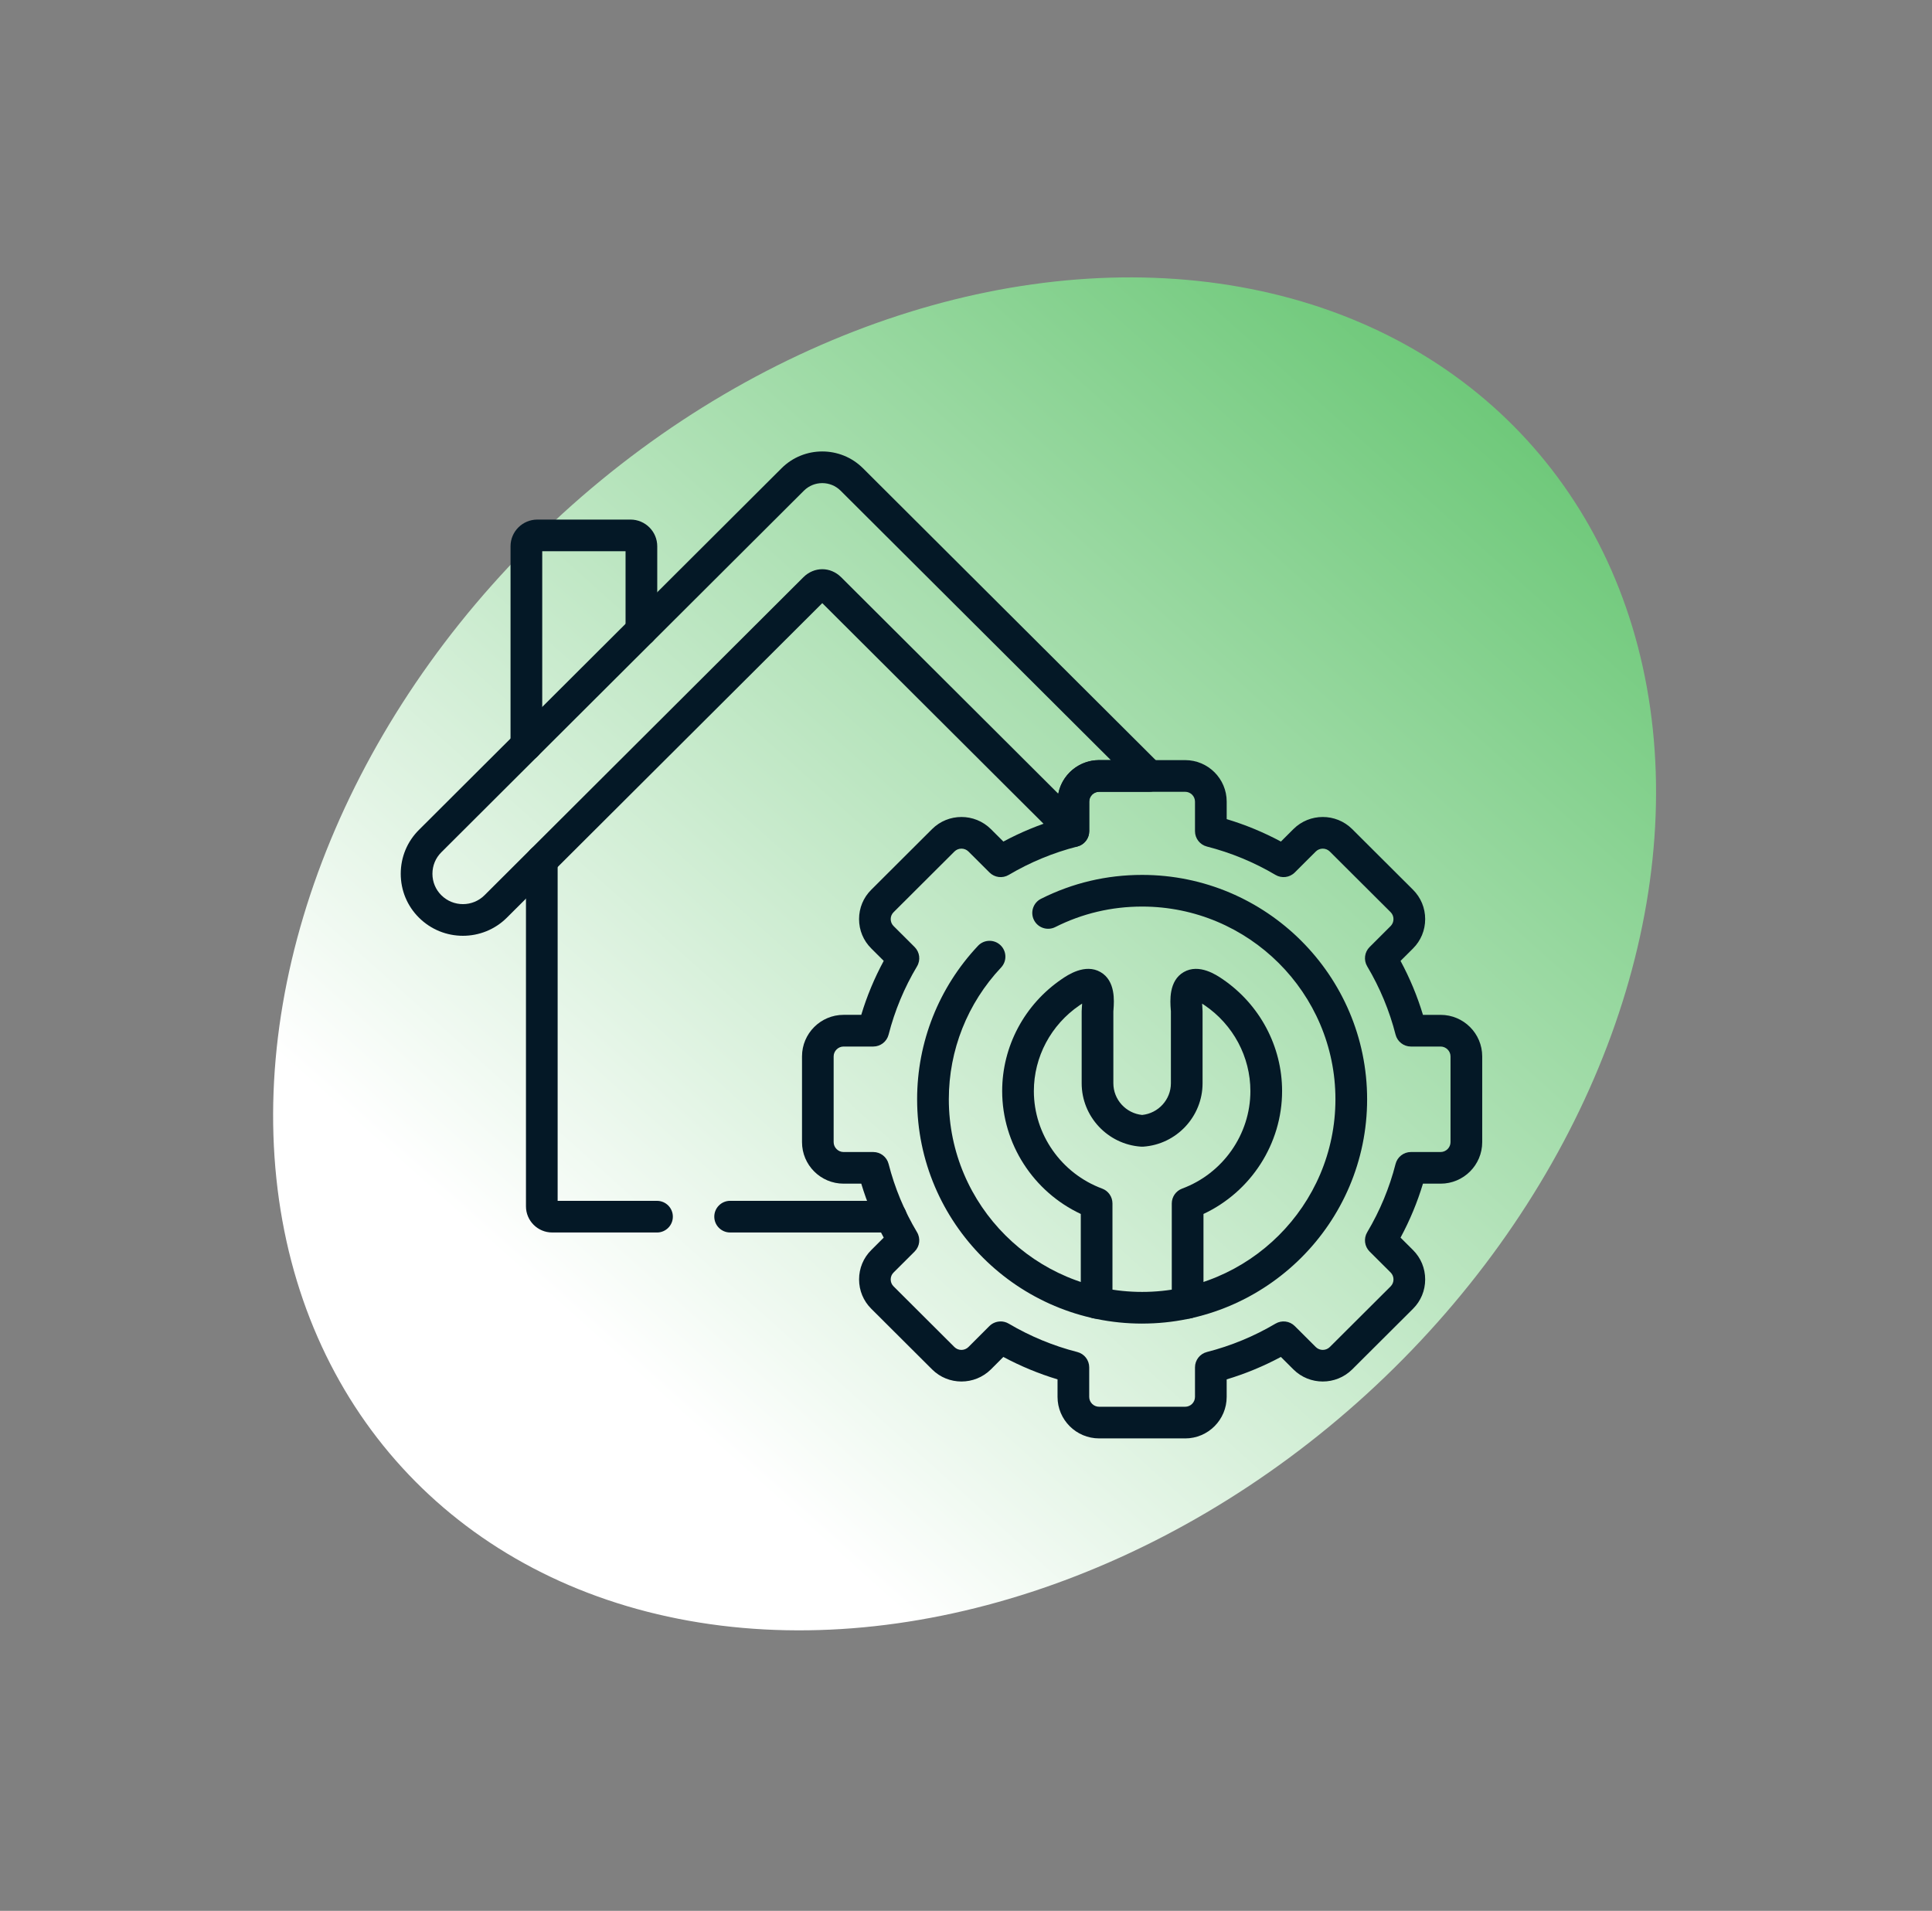
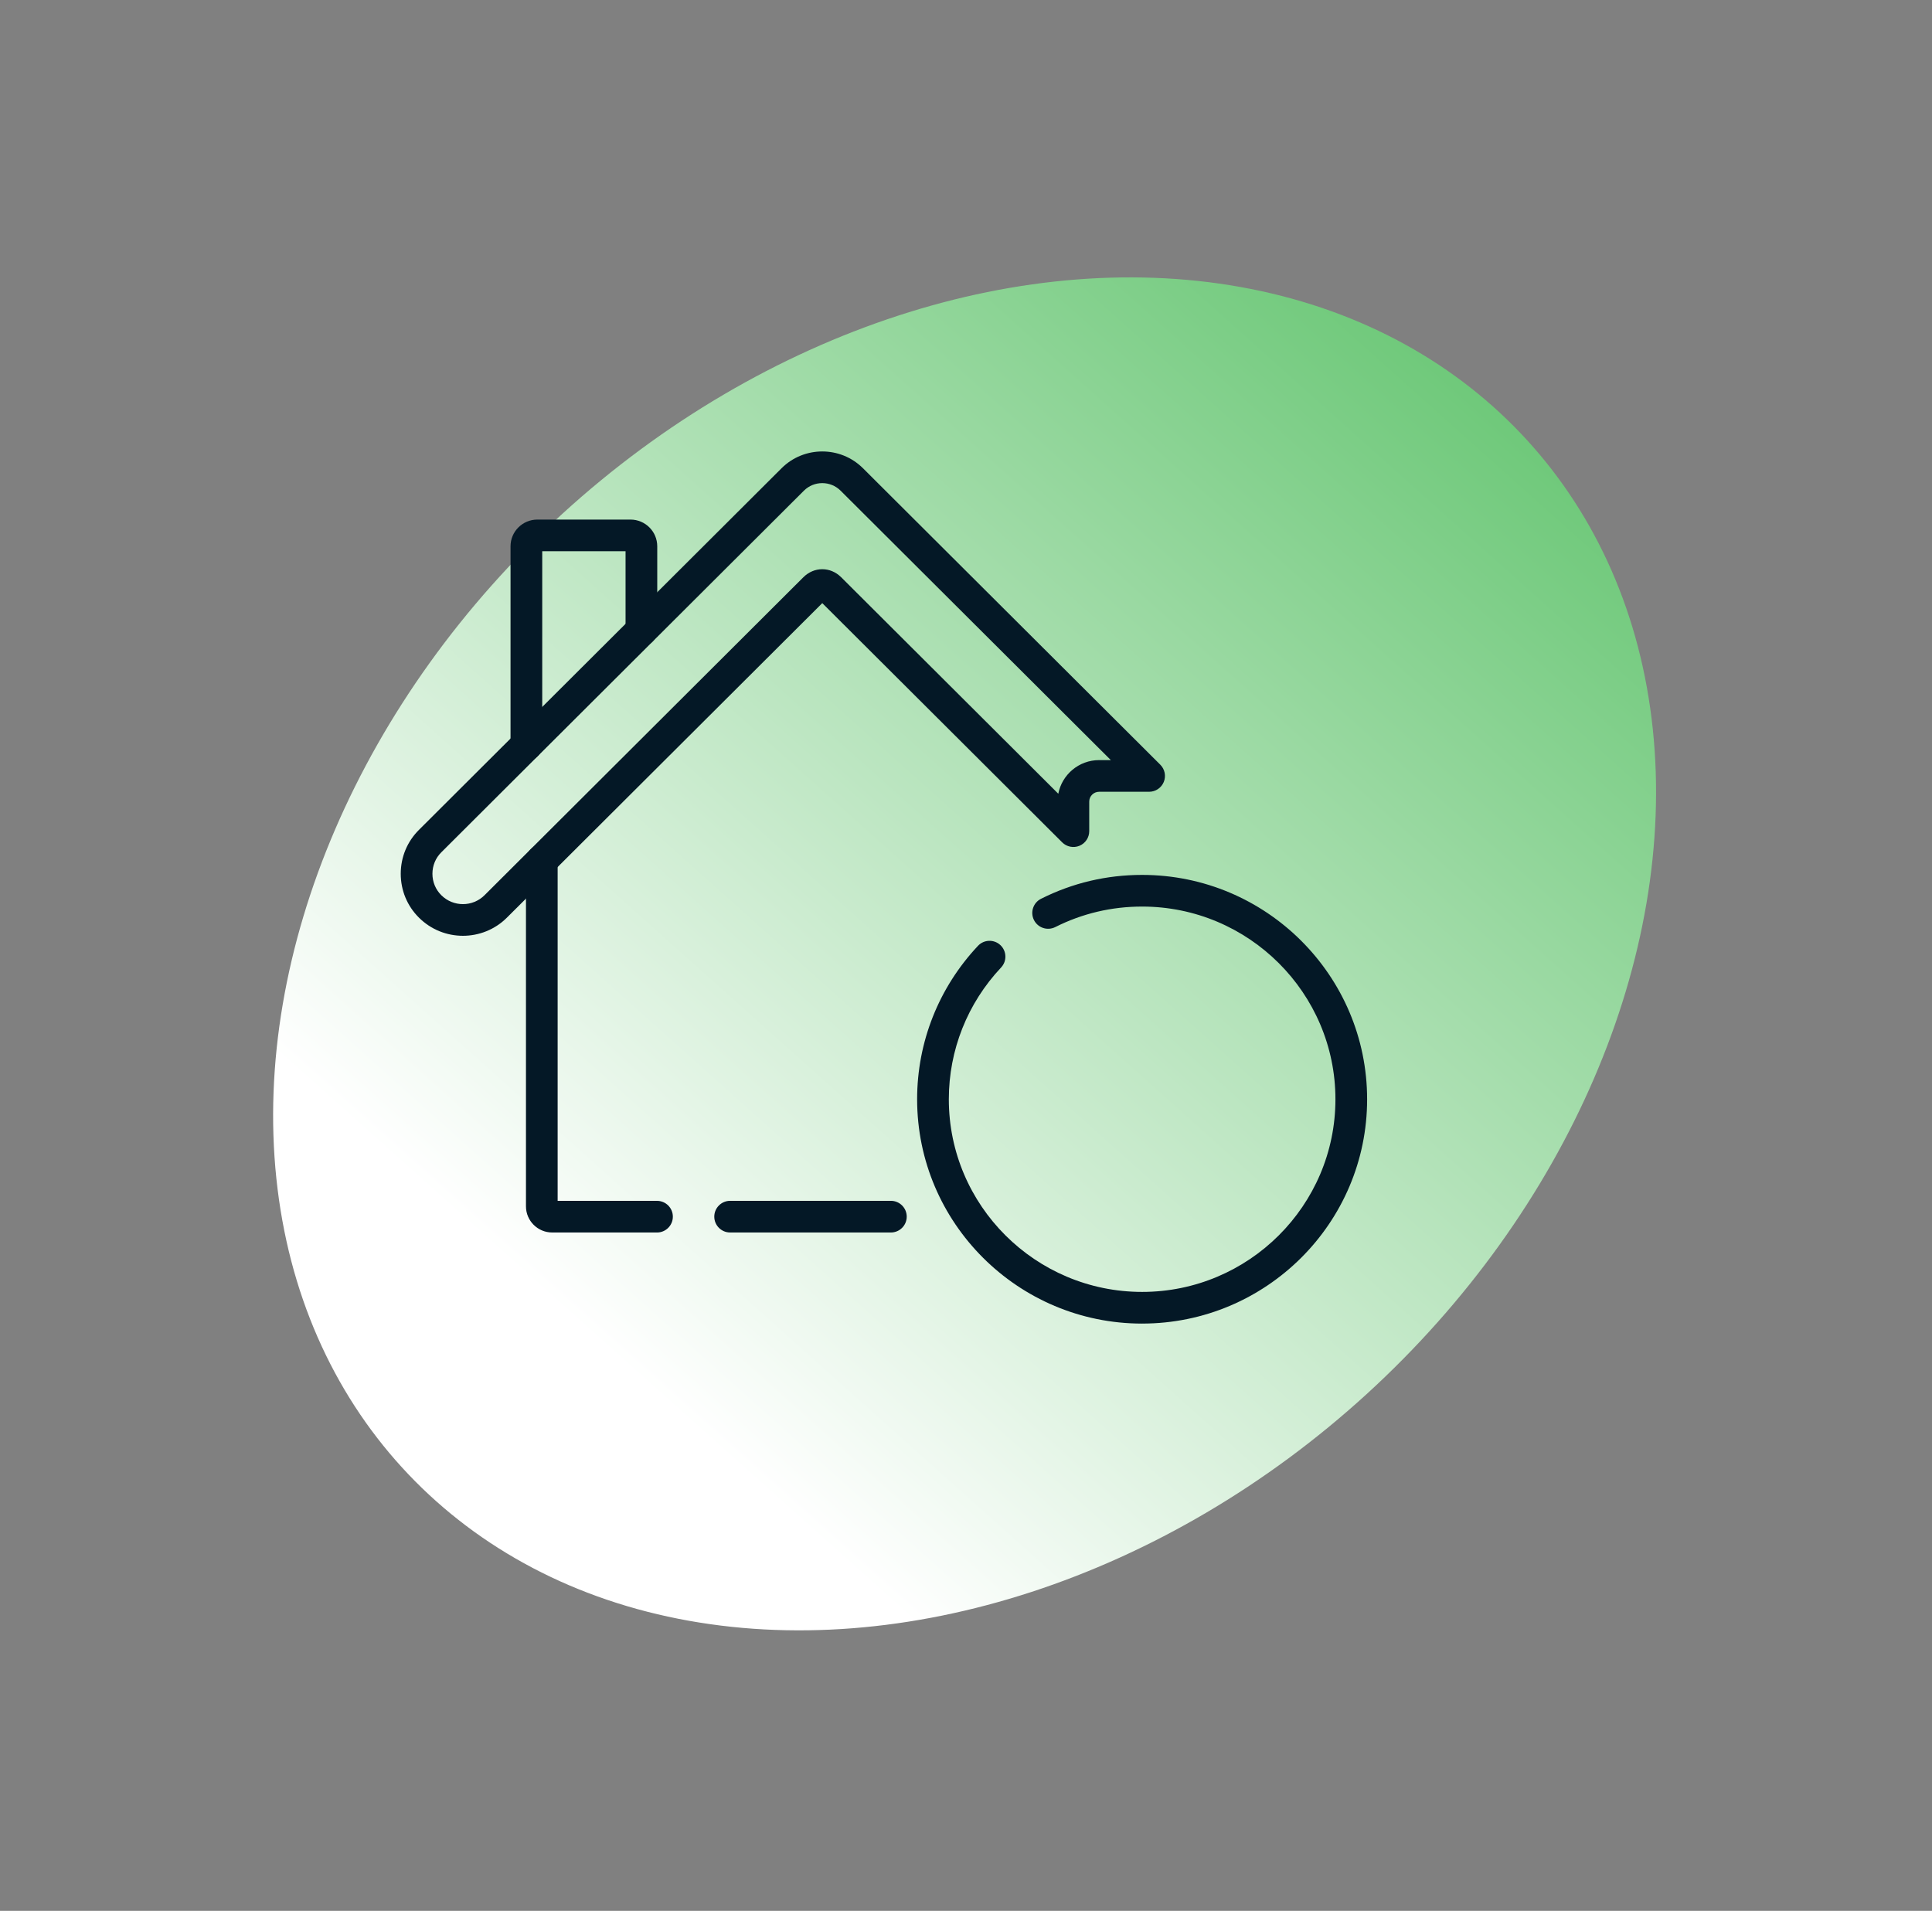
<svg xmlns="http://www.w3.org/2000/svg" width="184" height="182" viewBox="0 0 184 182" fill="none">
  <rect x="0" y="0" width="184" height="182" fill="#808080" stroke="none" />
  <ellipse cx="91.866" cy="90.851" rx="56.783" ry="72.551" transform="rotate(47.608 91.866 90.851)" fill="url(#paint0_linear_592_59)" />
  <g clip-path="url(#clip0_592_59)">
-     <path d="M113.107 125.593C112.274 125.593 111.598 124.918 111.598 124.085V114.623C111.598 113.993 111.991 113.429 112.582 113.209C116.472 111.767 119.085 108.035 119.085 103.922C119.085 100.662 117.455 97.605 114.726 95.746C114.64 95.687 114.56 95.636 114.488 95.591C114.494 95.737 114.504 95.868 114.51 95.944C114.521 96.091 114.53 96.207 114.53 96.325V103.177C114.53 106.348 112.046 108.999 108.875 109.213C108.807 109.218 108.739 109.218 108.671 109.213C105.5 108.999 103.016 106.348 103.016 103.177V96.325C103.016 96.207 103.025 96.091 103.036 95.944C103.042 95.868 103.051 95.737 103.059 95.591C102.986 95.636 102.908 95.686 102.822 95.745C100.092 97.604 98.463 100.66 98.463 103.92C98.463 108.034 101.076 111.766 104.966 113.207C105.557 113.426 105.949 113.99 105.949 114.622V124.084C105.949 124.916 105.274 125.592 104.441 125.592C103.608 125.592 102.932 124.916 102.932 124.084V115.623C98.413 113.509 95.445 108.933 95.445 103.919C95.445 99.659 97.568 95.672 101.123 93.251C101.672 92.877 103.344 91.737 104.812 92.586C106.254 93.418 106.108 95.344 106.046 96.167C106.041 96.236 106.035 96.293 106.034 96.336V103.174C106.034 104.73 107.229 106.037 108.774 106.193C110.319 106.037 111.514 104.73 111.514 103.174V96.322C111.514 96.293 111.508 96.235 111.502 96.167C111.44 95.344 111.295 93.418 112.737 92.586C114.206 91.738 115.877 92.877 116.426 93.251C119.981 95.671 122.104 99.659 122.104 103.919C122.104 108.933 119.136 113.509 114.617 115.623V124.084C114.617 124.916 113.941 125.592 113.109 125.592L113.107 125.593Z" fill="#041826" />
    <path d="M108.772 126.065C96.957 126.065 87.345 116.481 87.345 104.701C87.345 99.252 89.404 94.06 93.143 90.084C93.713 89.476 94.668 89.448 95.276 90.017C95.884 90.588 95.913 91.542 95.343 92.148C92.132 95.564 90.364 100.021 90.364 104.7C90.364 114.818 98.623 123.048 108.774 123.048C118.925 123.048 127.184 114.816 127.184 104.7C127.184 94.583 118.925 86.346 108.774 86.346C105.862 86.346 103.078 87.003 100.5 88.3C99.756 88.674 98.848 88.374 98.474 87.631C98.099 86.887 98.4 85.979 99.143 85.606C102.147 84.095 105.388 83.33 108.774 83.33C120.589 83.33 130.202 92.917 130.202 104.7C130.202 116.482 120.589 126.064 108.774 126.064L108.772 126.065Z" fill="#041826" />
-     <path d="M112.873 137H104.679C102.494 137 100.718 135.227 100.718 133.047V131.377C98.935 130.841 97.206 130.124 95.557 129.242L94.371 130.429C92.82 131.965 90.309 131.965 88.772 130.429L82.978 124.652C82.23 123.91 81.817 122.917 81.817 121.857C81.817 120.797 82.23 119.801 82.981 119.058L84.164 117.877C83.278 116.24 82.562 114.519 82.025 112.737H80.342C78.158 112.737 76.382 110.964 76.382 108.783V100.612C76.382 98.432 78.159 96.658 80.342 96.658H82.025C82.562 94.876 83.278 93.156 84.164 91.518L82.977 90.334C82.228 89.592 81.815 88.599 81.815 87.539C81.815 86.479 82.228 85.485 82.98 84.74L88.77 78.966C90.309 77.431 92.82 77.43 94.365 78.963L95.56 80.154C97.203 79.272 98.931 78.558 100.718 78.019V76.349C100.718 74.17 102.496 72.397 104.679 72.397H112.873C115.055 72.397 116.828 74.17 116.828 76.349V78.018C118.617 78.556 120.348 79.272 121.991 80.154L123.183 78.966C124.722 77.431 127.232 77.43 128.777 78.963L134.574 84.745C135.321 85.489 135.731 86.482 135.731 87.54C135.731 88.599 135.321 89.592 134.574 90.336L133.385 91.521C134.269 93.162 134.984 94.882 135.52 96.66H137.202C139.386 96.66 141.163 98.433 141.163 100.614V108.785C141.163 110.965 139.386 112.738 137.202 112.738H135.52C134.984 114.516 134.269 116.238 133.385 117.877L134.574 119.062C135.321 119.806 135.731 120.8 135.731 121.858C135.731 122.917 135.321 123.91 134.574 124.654L128.78 130.43C127.231 131.965 124.72 131.965 123.181 130.43L121.989 129.242C120.345 130.124 118.616 130.839 116.826 131.379V133.048C116.826 135.229 115.052 137.002 112.872 137.002L112.873 137ZM95.299 125.859C95.561 125.859 95.827 125.928 96.065 126.068C98.113 127.277 100.311 128.187 102.6 128.772C103.268 128.942 103.735 129.544 103.735 130.233V133.048C103.735 133.565 104.157 133.986 104.678 133.986H112.872C113.389 133.986 113.809 133.565 113.809 133.048V130.233C113.809 129.544 114.276 128.942 114.943 128.772C117.241 128.184 119.439 127.274 121.476 126.07C122.069 125.72 122.824 125.813 123.311 126.3L125.312 128.297C125.678 128.662 126.279 128.662 126.651 128.294L132.442 122.52C132.617 122.345 132.714 122.111 132.714 121.86C132.714 121.608 132.617 121.373 132.442 121.199L130.44 119.203C129.951 118.716 129.856 117.959 130.209 117.365C131.419 115.33 132.329 113.141 132.911 110.86C133.082 110.192 133.684 109.724 134.373 109.724H137.202C137.714 109.724 138.145 109.294 138.145 108.786V100.615C138.145 100.107 137.714 99.677 137.202 99.677H134.373C133.684 99.677 133.082 99.21 132.911 98.542C132.329 96.26 131.419 94.071 130.209 92.037C129.856 91.444 129.951 90.686 130.44 90.199L132.441 88.202C132.616 88.027 132.712 87.793 132.712 87.54C132.712 87.287 132.616 87.053 132.441 86.88L126.647 81.103C126.279 80.738 125.678 80.737 125.312 81.103L123.311 83.099C122.824 83.587 122.068 83.68 121.476 83.33C119.439 82.125 117.241 81.216 114.943 80.628C114.275 80.458 113.809 79.856 113.809 79.167V76.352C113.809 75.835 113.388 75.415 112.872 75.415H104.678C104.157 75.415 103.735 75.836 103.735 76.352V79.167C103.735 79.856 103.268 80.456 102.6 80.628C100.304 81.216 98.107 82.125 96.071 83.33C95.478 83.681 94.724 83.587 94.237 83.099L92.235 81.103C91.867 80.738 91.266 80.737 90.899 81.103L85.106 86.88C84.928 87.056 84.829 87.29 84.829 87.54C84.829 87.79 84.926 88.024 85.101 88.199L87.106 90.199C87.597 90.687 87.69 91.446 87.336 92.04C86.124 94.068 85.213 96.256 84.629 98.542C84.458 99.21 83.856 99.677 83.167 99.677H80.338C79.826 99.677 79.395 100.107 79.395 100.615V108.786C79.395 109.294 79.826 109.724 80.338 109.724H83.167C83.856 109.724 84.458 110.192 84.629 110.86C85.213 113.147 86.124 115.335 87.336 117.362C87.69 117.956 87.597 118.714 87.106 119.203L85.104 121.199C84.925 121.376 84.828 121.609 84.828 121.86C84.828 122.11 84.925 122.344 85.1 122.517L90.896 128.298C91.263 128.665 91.863 128.663 92.235 128.295L94.226 126.303C94.517 126.012 94.904 125.862 95.294 125.862L95.299 125.859Z" fill="#041826" />
    <path d="M50.131 72.472C49.298 72.472 48.622 71.796 48.622 70.964V52.03C48.622 50.627 49.767 49.487 51.175 49.487H60.048C61.453 49.487 62.595 50.627 62.595 52.03V60.041C62.595 60.873 61.919 61.549 61.086 61.549C60.253 61.549 59.577 60.873 59.577 60.041V52.503H51.641V70.966C51.641 71.798 50.965 72.474 50.132 72.474L50.131 72.472Z" fill="#041826" />
    <path d="M84.847 117.388H69.535C68.703 117.388 68.027 116.712 68.027 115.88C68.027 115.048 68.703 114.372 69.535 114.372H84.847C85.679 114.372 86.355 115.048 86.355 115.88C86.355 116.712 85.679 117.388 84.847 117.388ZM62.574 117.388H52.587C51.211 117.388 50.092 116.271 50.092 114.897V81.957C50.092 81.125 50.768 80.449 51.601 80.449C52.433 80.449 53.109 81.125 53.109 81.957V114.374H62.572C63.405 114.374 64.081 115.049 64.081 115.881C64.081 116.714 63.405 117.389 62.572 117.389L62.574 117.388Z" fill="#041826" />
    <path d="M44.088 89.129C42.572 89.129 41.055 88.553 39.9 87.401C38.783 86.291 38.166 84.806 38.166 83.221C38.166 81.636 38.783 80.151 39.903 79.038L74.434 44.598C76.572 42.466 80.05 42.466 82.188 44.598L110.506 72.836C110.938 73.267 111.067 73.916 110.835 74.48C110.601 75.044 110.052 75.412 109.441 75.412H104.679C104.159 75.412 103.736 75.832 103.736 76.348V79.163C103.736 79.773 103.37 80.323 102.805 80.557C102.242 80.79 101.594 80.662 101.161 80.231L78.312 57.445L48.276 87.401C47.122 88.553 45.604 89.129 44.088 89.129ZM78.31 46.014C77.678 46.014 77.046 46.254 76.564 46.733L42.032 81.175C41.484 81.719 41.184 82.445 41.184 83.221C41.184 83.996 41.484 84.723 42.03 85.264C43.166 86.397 45.01 86.397 46.145 85.266L76.51 54.981C77.538 53.958 79.086 53.958 80.113 54.981L100.79 75.6C101.141 73.777 102.751 72.396 104.679 72.396H105.793L80.056 46.733C79.575 46.254 78.942 46.014 78.31 46.014Z" fill="#041826" />
  </g>
  <defs>
    <linearGradient id="paint0_linear_592_59" x1="85.024" y1="-24.123" x2="101.757" y2="140.955" gradientUnits="userSpaceOnUse">
      <stop stop-color="#3DB64C" />
      <stop offset="1" stop-color="white" />
    </linearGradient>
    <clipPath id="clip0_592_59">
      <rect width="103" height="94" fill="white" transform="translate(38.166 43)" />
    </clipPath>
  </defs>
</svg>